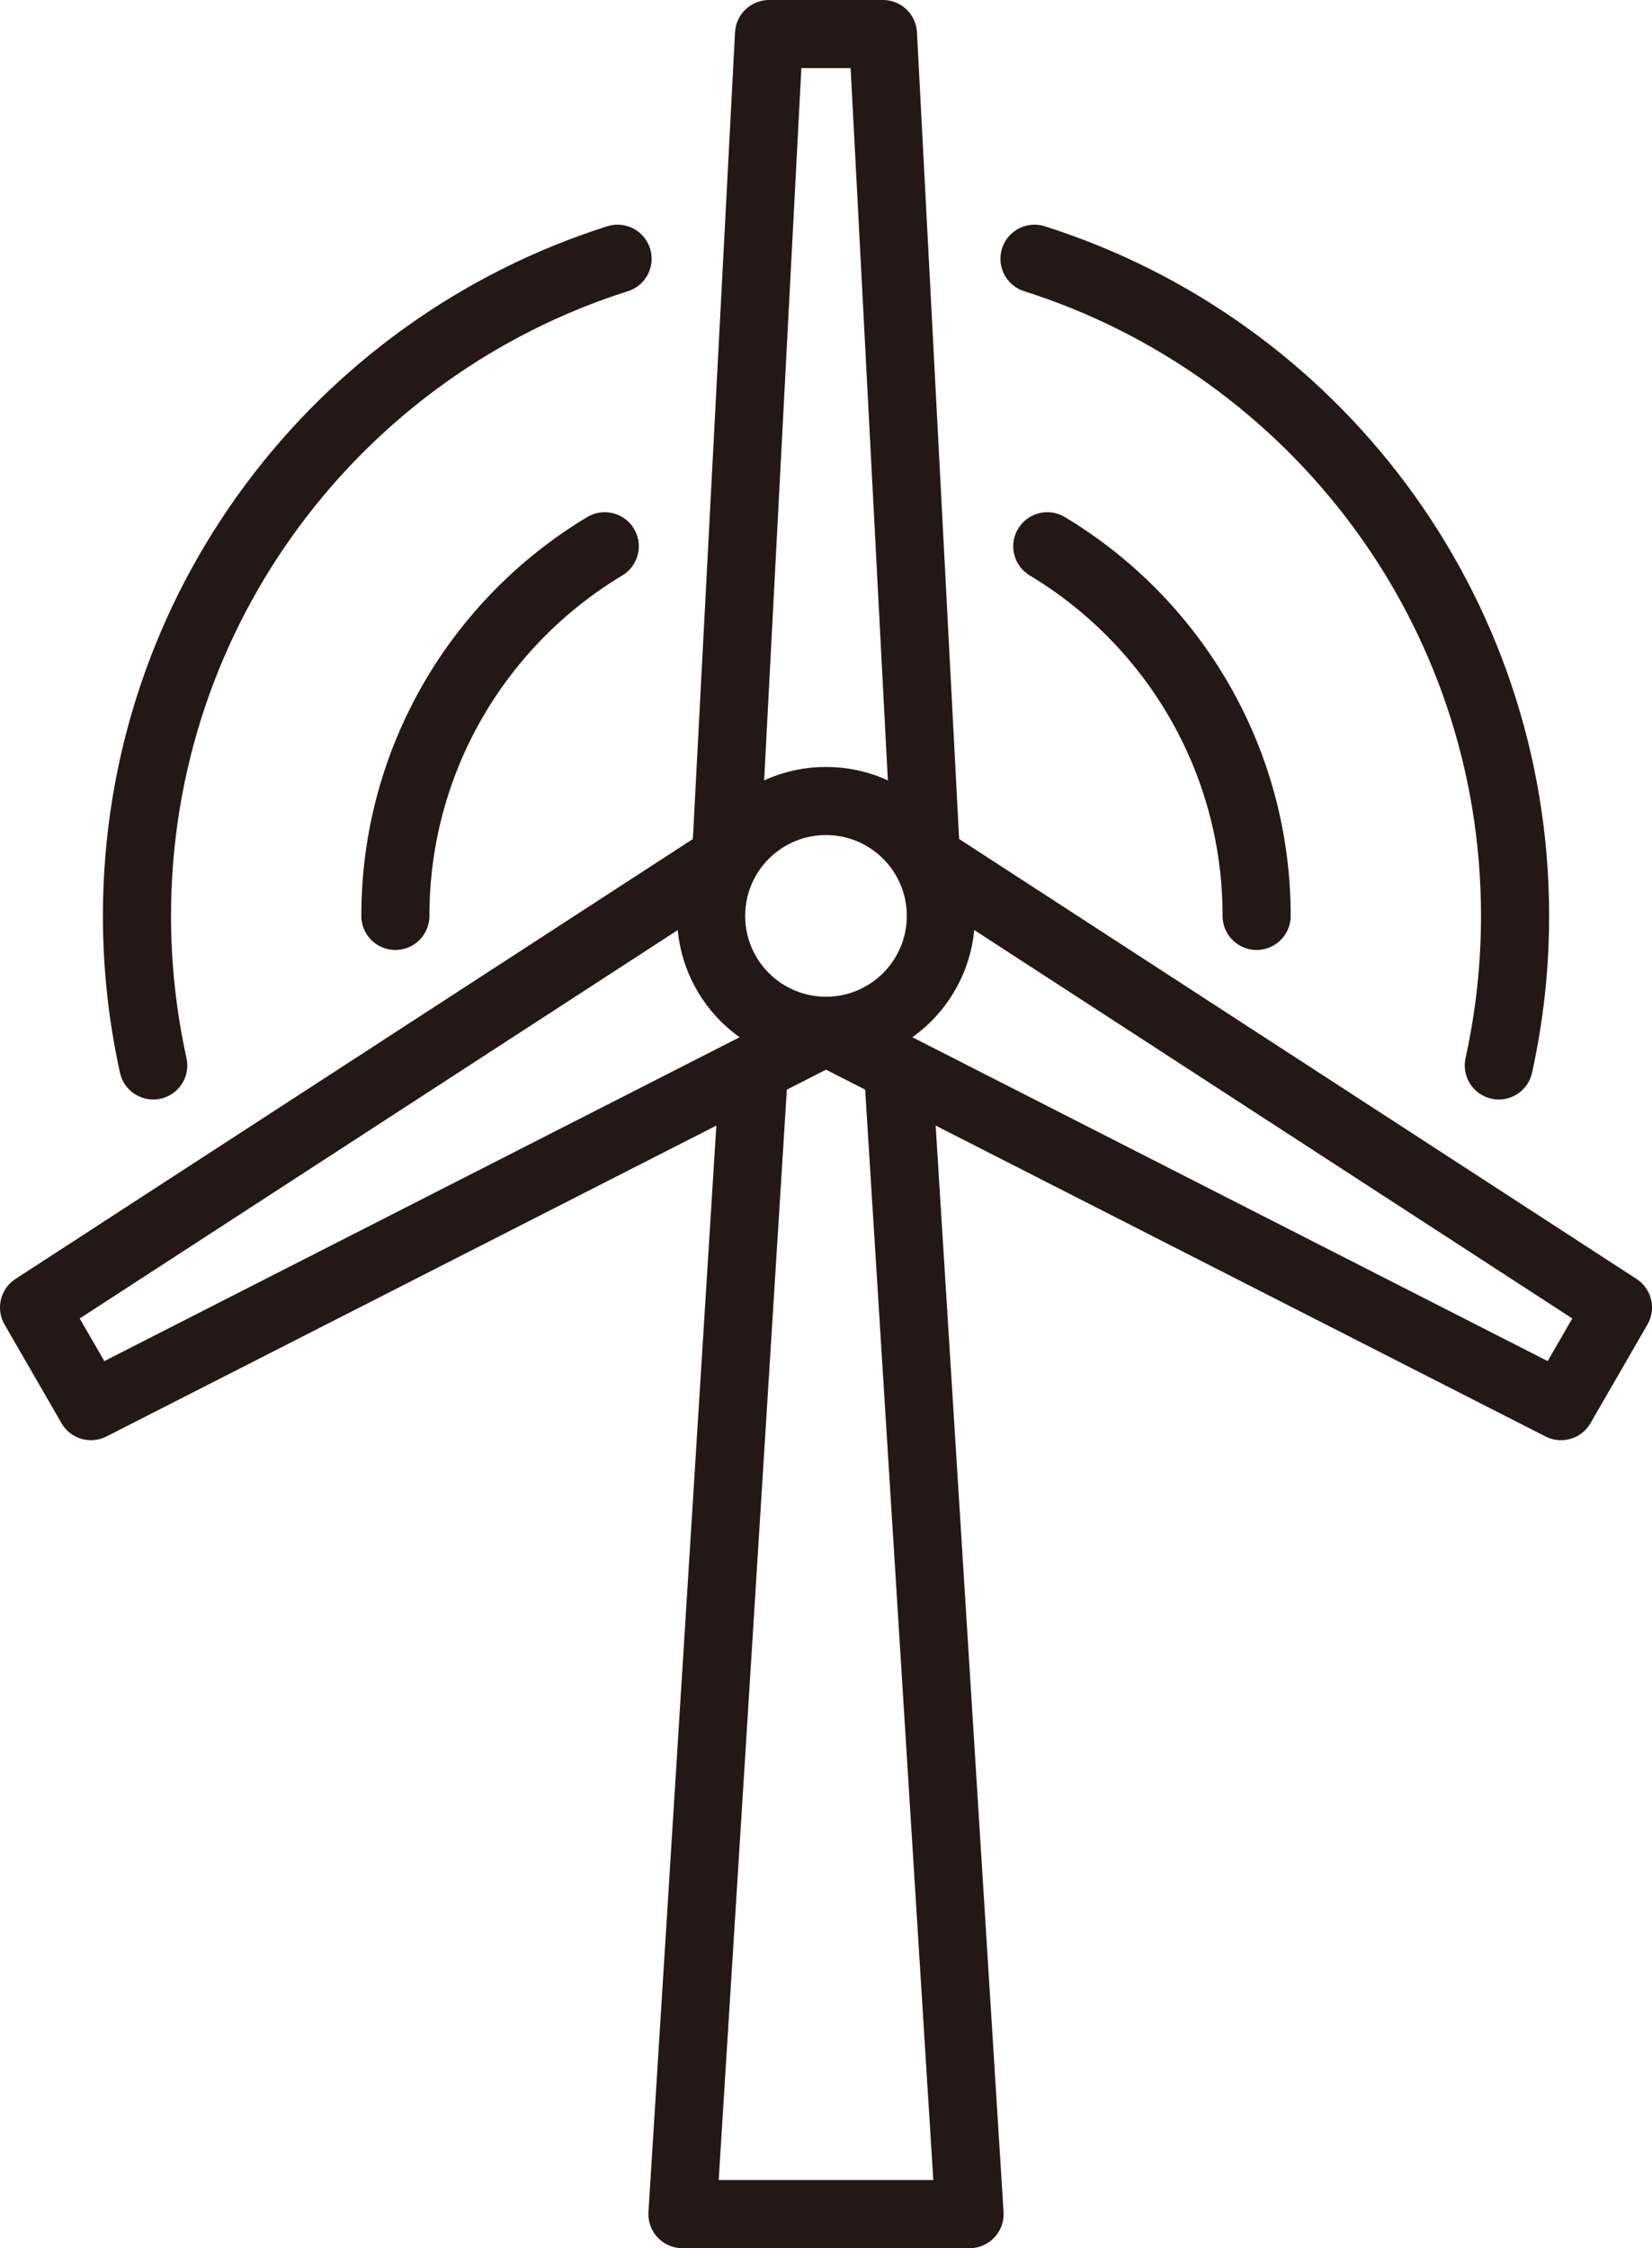
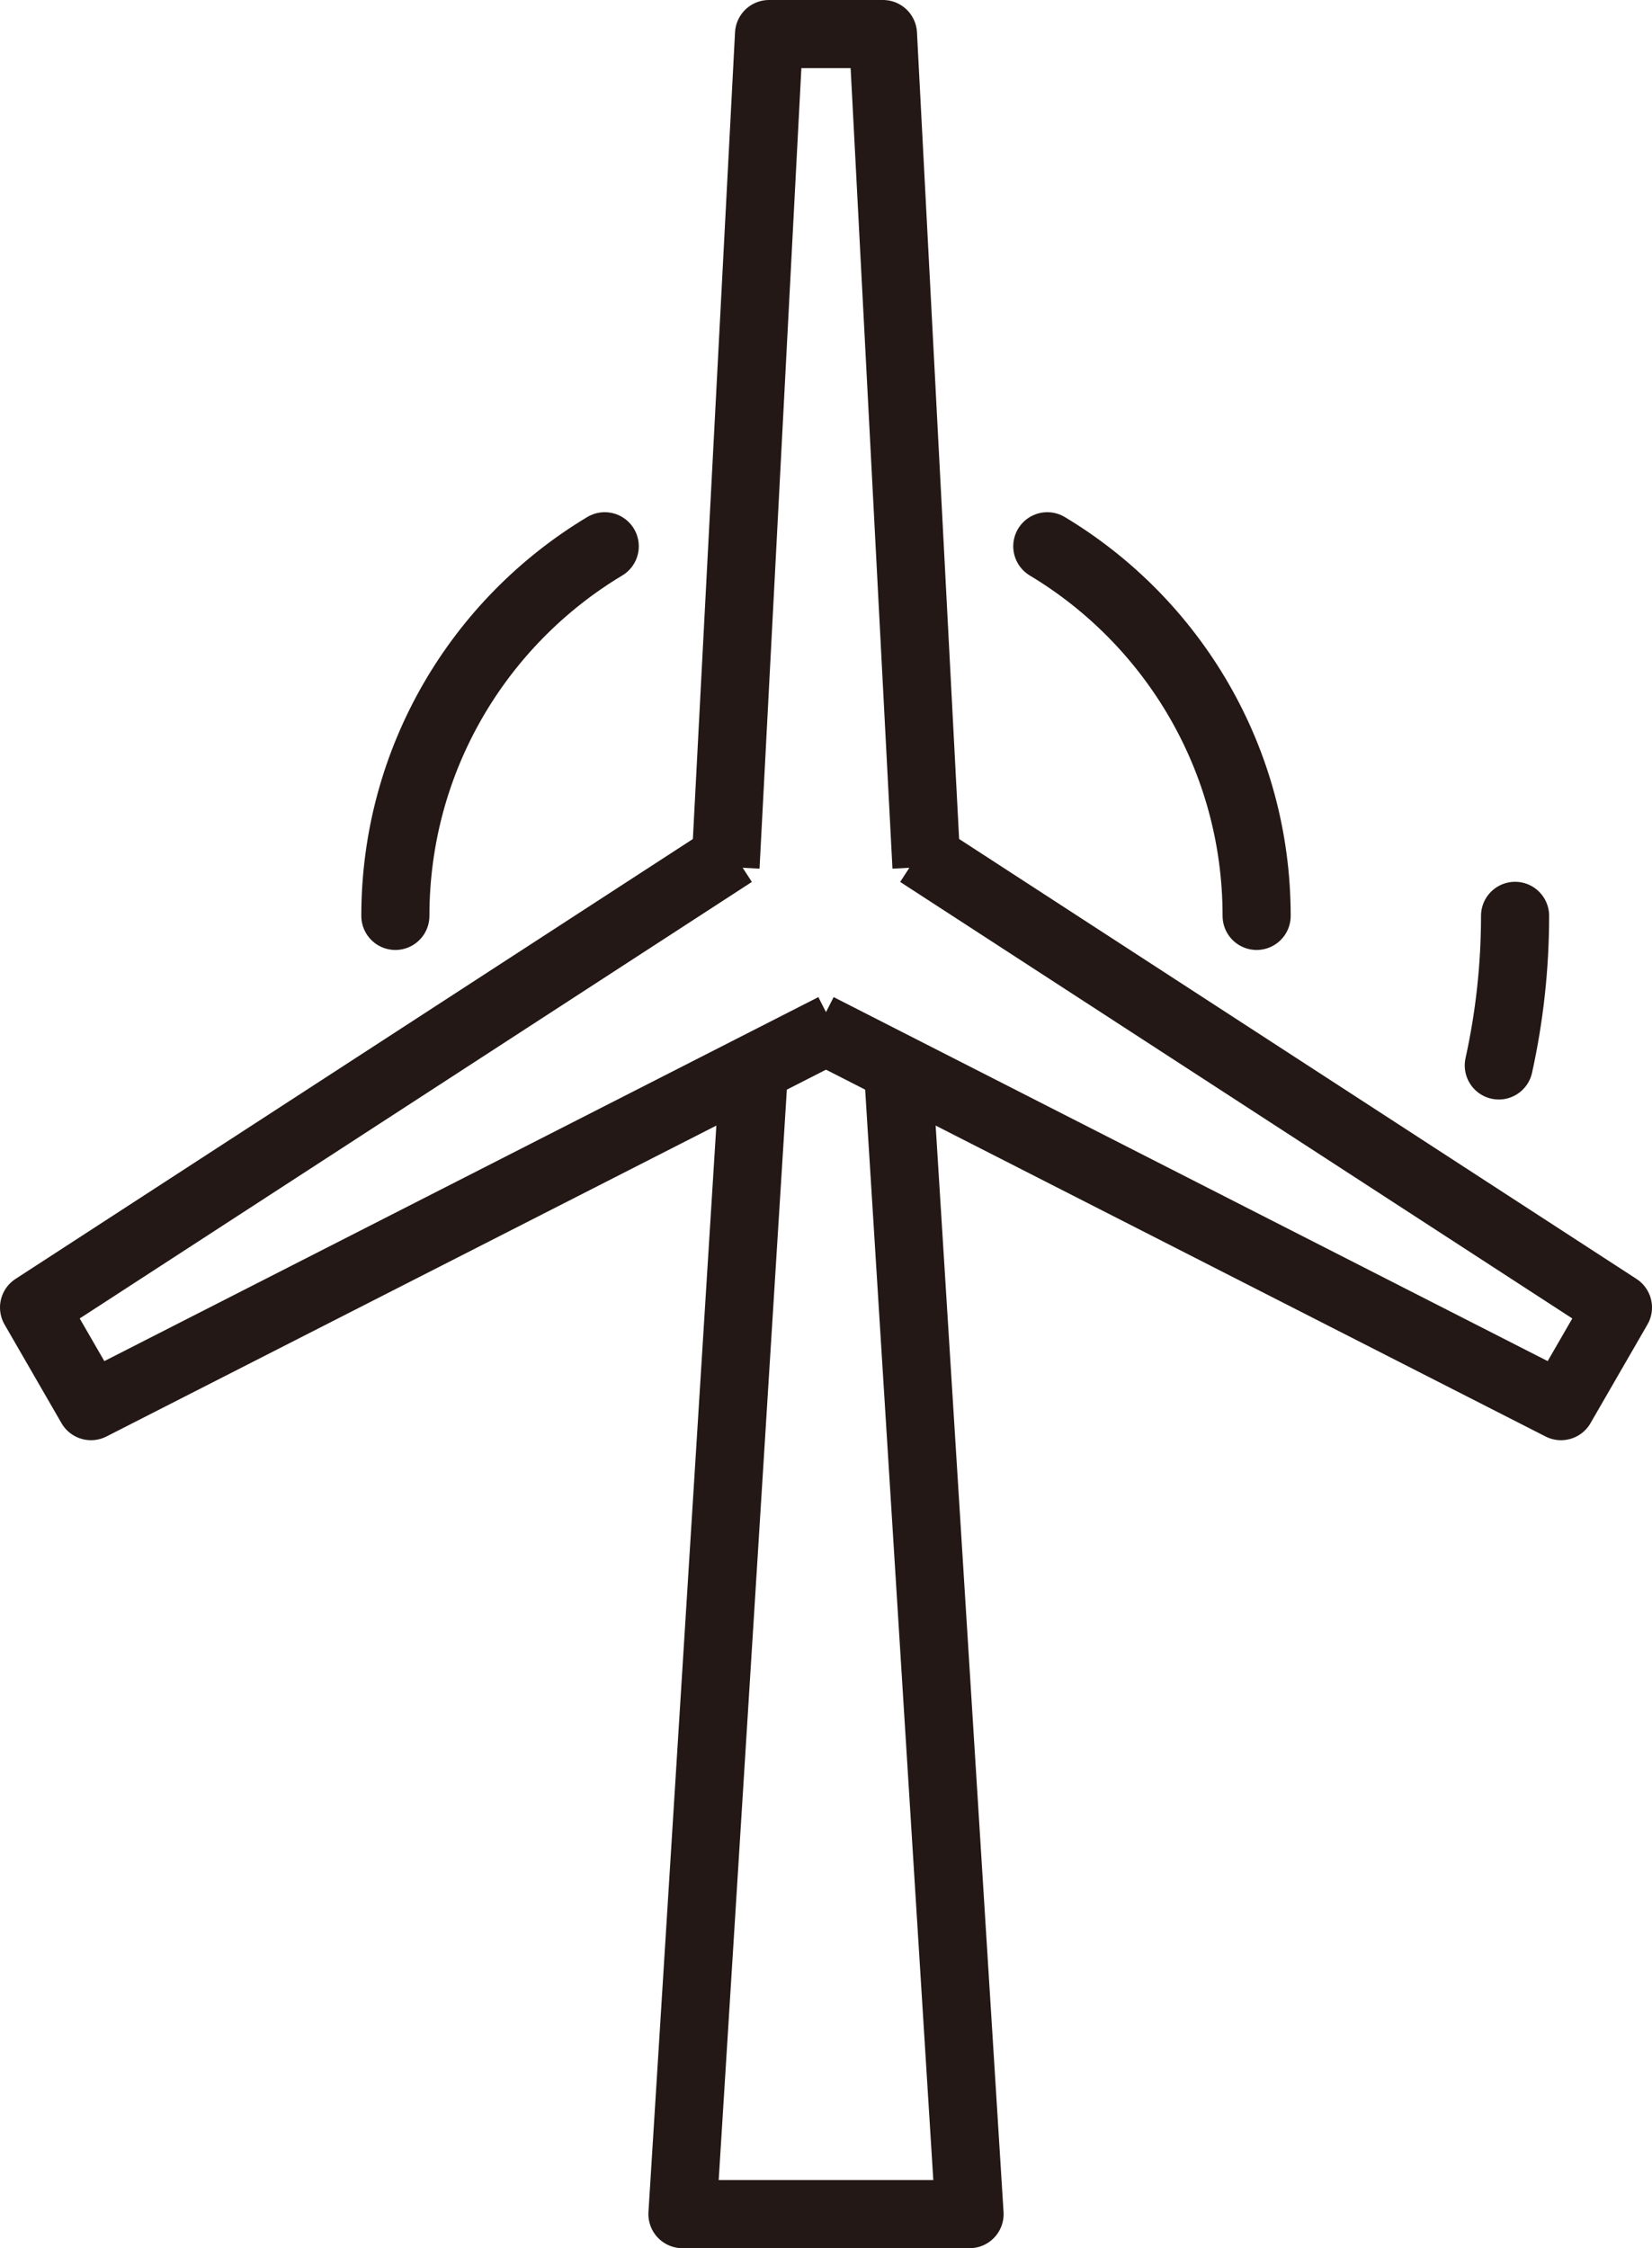
<svg xmlns="http://www.w3.org/2000/svg" version="1.1" id="レイヤー_1" x="0px" y="0px" width="48.511px" height="66px" viewBox="0 0 48.511 66" enable-background="new 0 0 48.511 66" xml:space="preserve">
-   <circle fill="none" stroke="#231815" stroke-width="2" stroke-linejoin="round" stroke-miterlimit="10" cx="24.255" cy="26.888" r="3.373" />
  <polyline fill="none" stroke="#231815" stroke-width="2" stroke-linejoin="round" stroke-miterlimit="10" points="27.206,25.449   25.928,1 22.583,1 21.305,25.449 " />
  <polyline fill="none" stroke="#231815" stroke-width="2" stroke-linejoin="round" stroke-miterlimit="10" points="21.534,25.052   1,38.384 2.672,41.28 24.485,30.163 " />
  <polyline fill="none" stroke="#231815" stroke-width="2" stroke-linejoin="round" stroke-miterlimit="10" points="24.026,30.163   45.839,41.28 47.511,38.384 26.978,25.052 " />
  <polyline fill="none" stroke="#231815" stroke-width="2" stroke-linejoin="round" stroke-miterlimit="10" points="26.363,31.277   28.471,65 20.04,65 22.148,31.277 " />
  <path fill="none" stroke="#231815" stroke-width="2" stroke-linecap="round" stroke-linejoin="round" stroke-miterlimit="10" d="  M11.61,26.888c0-4.607,2.465-8.641,6.148-10.851" />
-   <path fill="none" stroke="#231815" stroke-width="2" stroke-linecap="round" stroke-linejoin="round" stroke-miterlimit="10" d="  M4.5,31.278c-0.312-1.414-0.478-2.883-0.478-4.391c0-9.041,5.93-16.696,14.113-19.291" />
  <path fill="none" stroke="#231815" stroke-width="2" stroke-linecap="round" stroke-linejoin="round" stroke-miterlimit="10" d="  M36.901,26.888c0-4.607-2.465-8.641-6.147-10.851" />
-   <path fill="none" stroke="#231815" stroke-width="2" stroke-linecap="round" stroke-linejoin="round" stroke-miterlimit="10" d="  M44.012,31.278c0.312-1.414,0.478-2.883,0.478-4.391c0-9.041-5.93-16.696-14.112-19.291" />
+   <path fill="none" stroke="#231815" stroke-width="2" stroke-linecap="round" stroke-linejoin="round" stroke-miterlimit="10" d="  M44.012,31.278c0.312-1.414,0.478-2.883,0.478-4.391" />
  <rect fill="none" width="48.511" height="66" />
</svg>